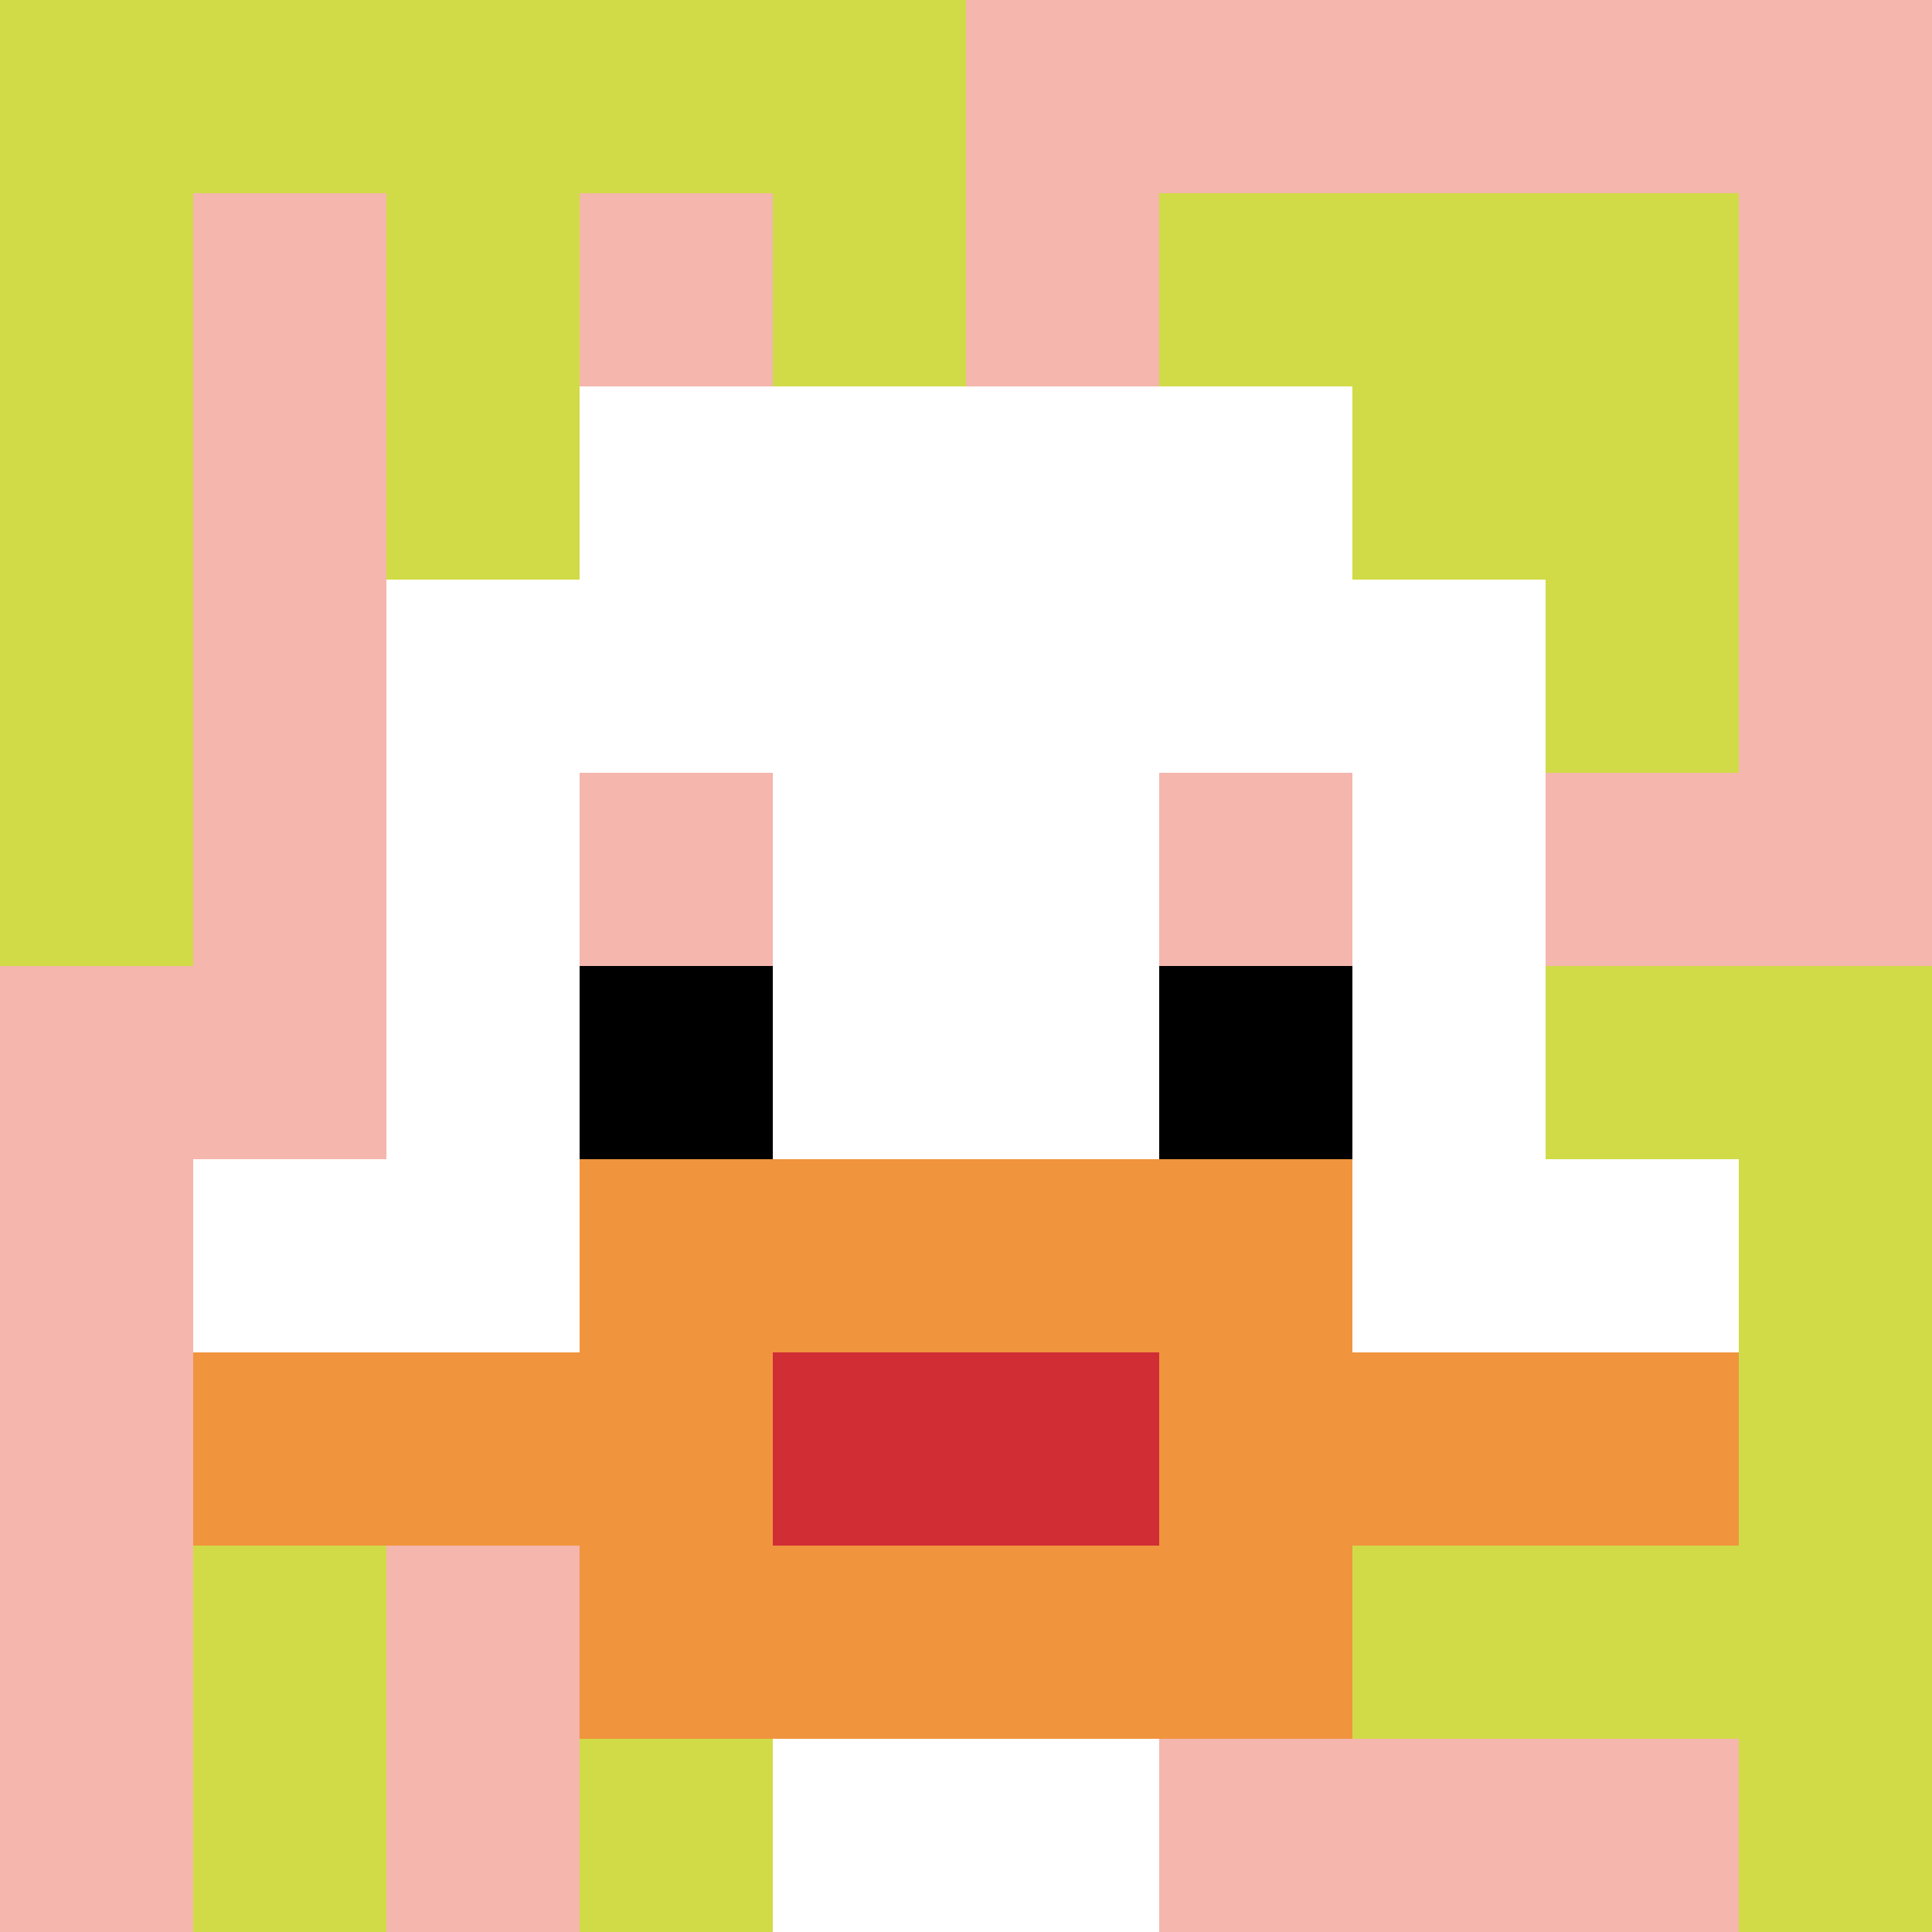
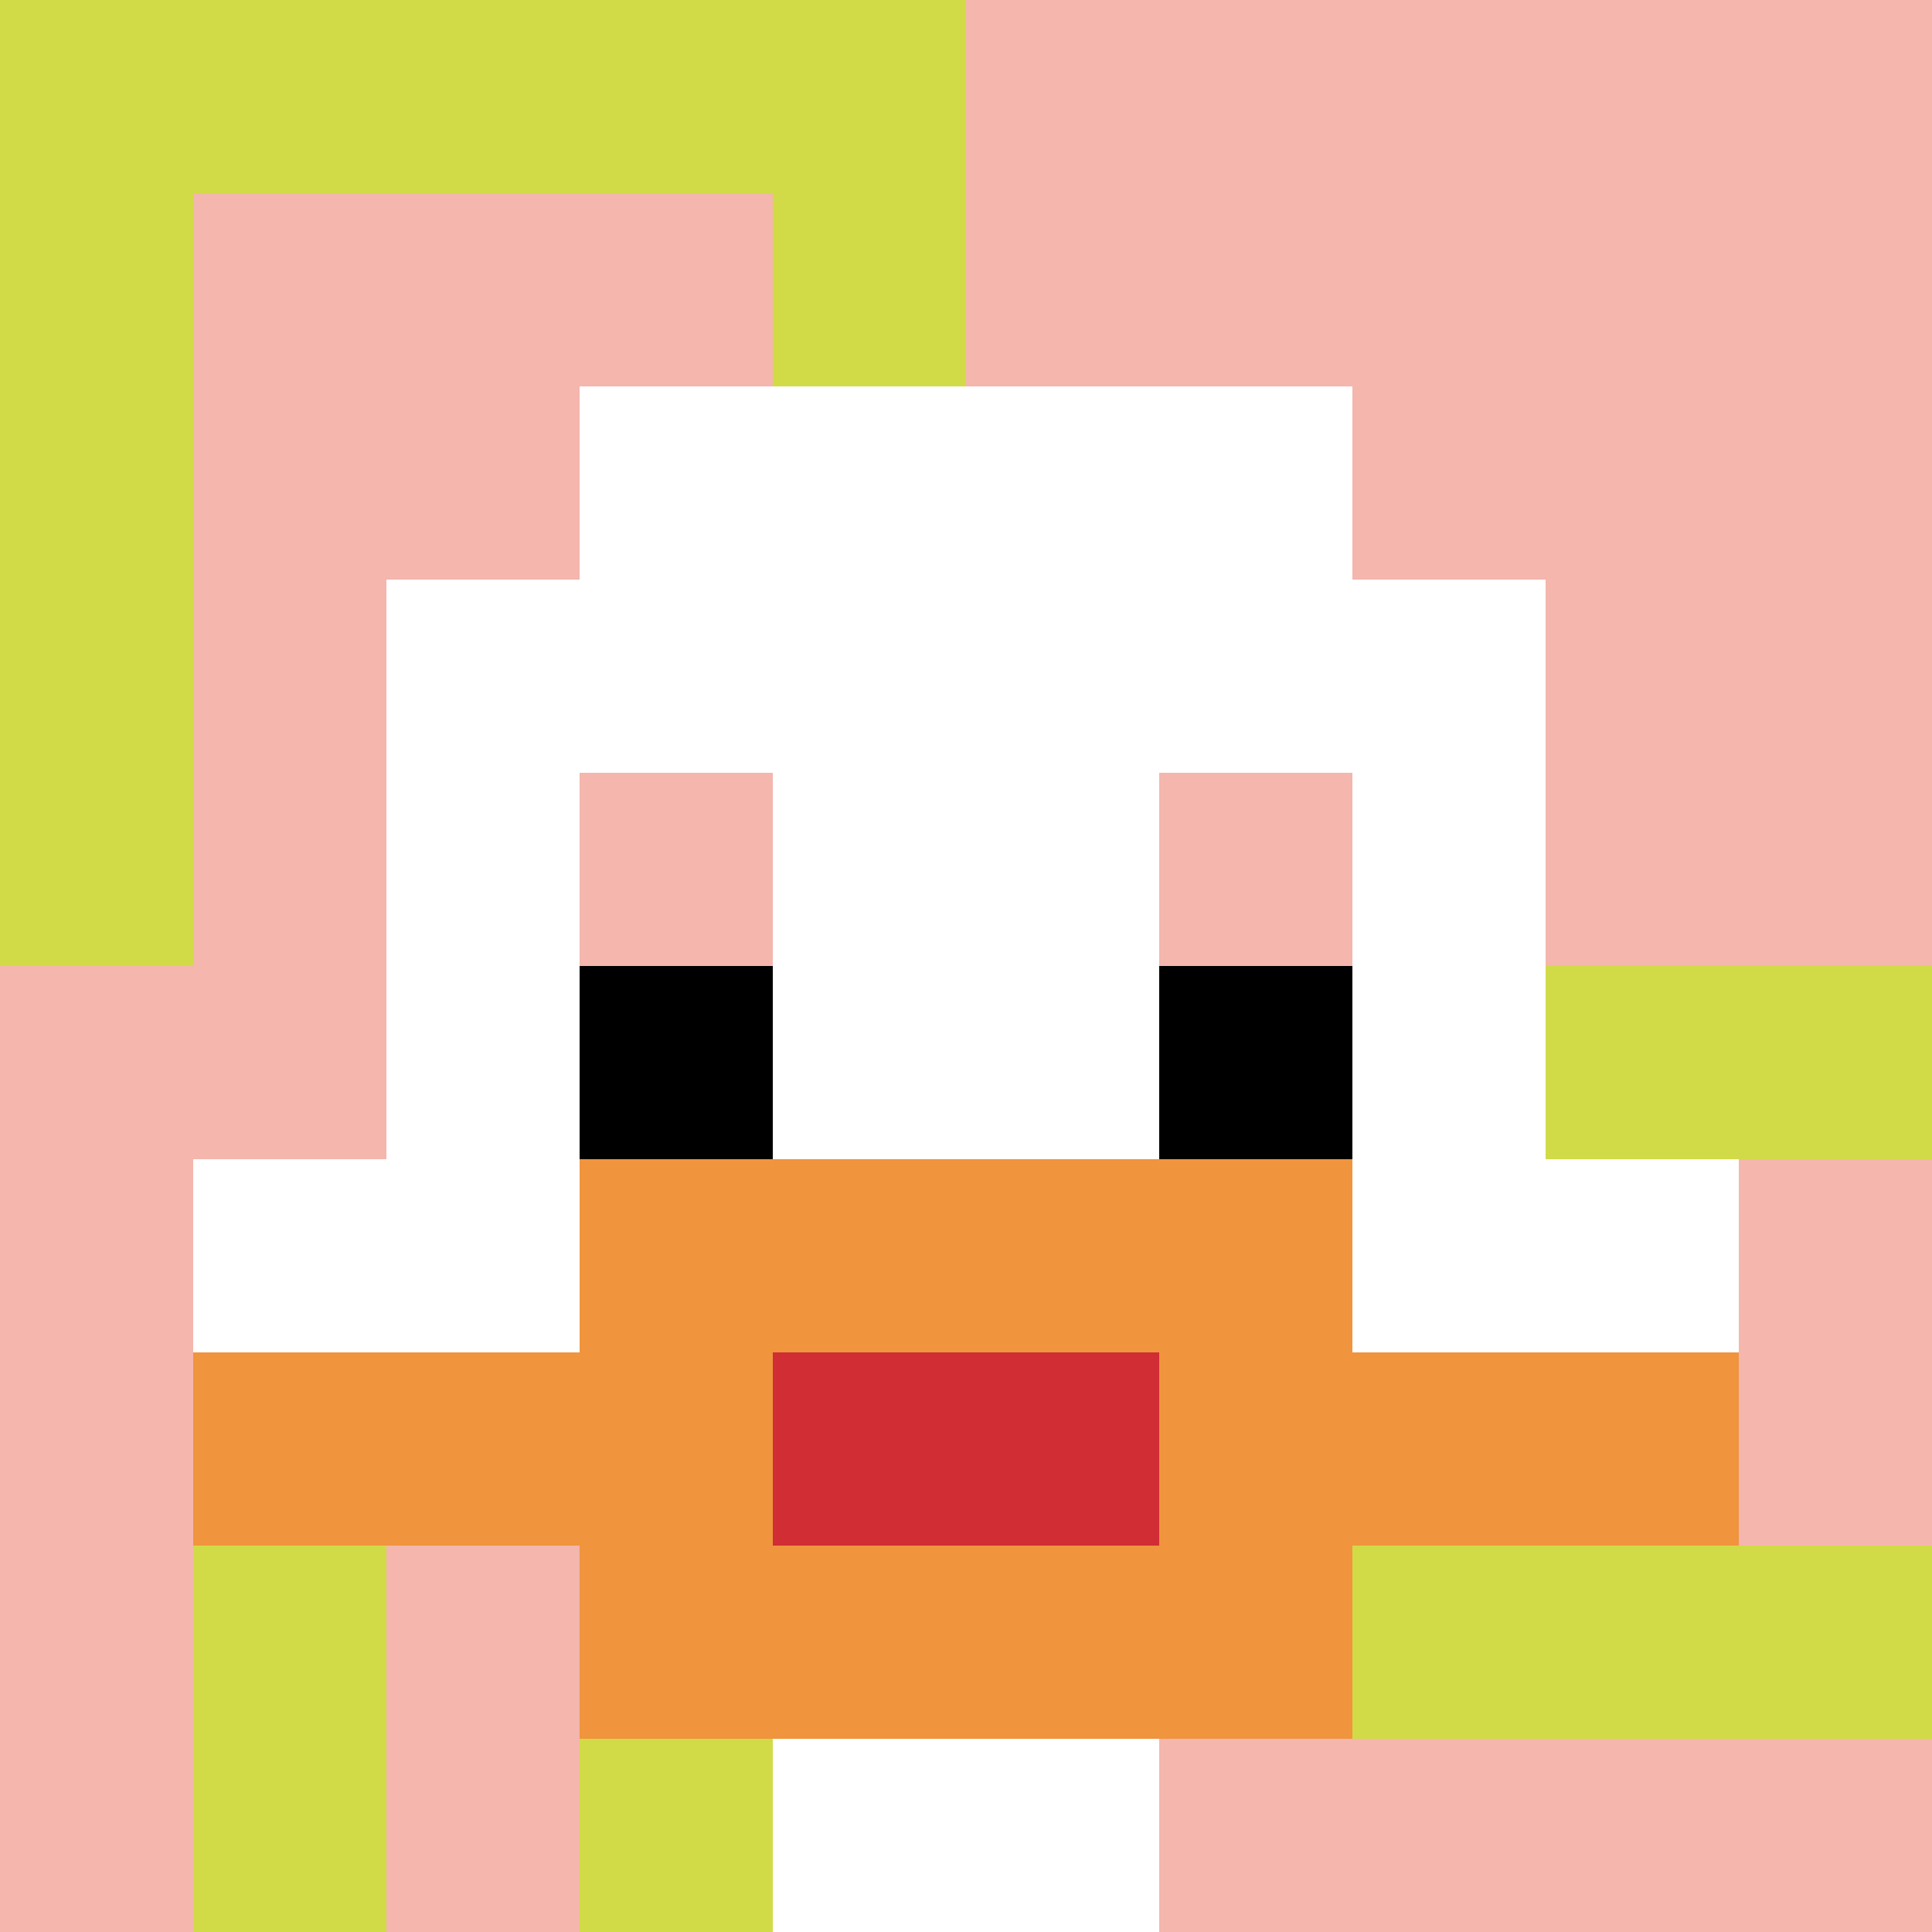
<svg xmlns="http://www.w3.org/2000/svg" version="1.1" width="694" height="694">
  <title>'goose-pfp-529116' by Dmitri Cherniak</title>
  <desc>seed=529116
backgroundColor=#ffffff
padding=20
innerPadding=0
timeout=500
dimension=1
border=false
Save=function(){return n.handleSave()}
frame=30

Rendered at Tue Oct 03 2023 22:49:58 GMT-0700 (Pacific Daylight Time)
Generated in &lt;1ms
</desc>
  <defs />
  <rect width="100%" height="100%" fill="#ffffff" />
  <g>
    <g id="0-0">
      <rect x="0" y="0" height="694" width="694" fill="#F4B6AD" />
      <g>
        <rect id="0-0-0-0-5-1" x="0" y="0" width="347" height="69.4" fill="#D1DB47" />
        <rect id="0-0-0-0-1-5" x="0" y="0" width="69.4" height="347" fill="#D1DB47" />
-         <rect id="0-0-2-0-1-5" x="138.8" y="0" width="69.4" height="347" fill="#D1DB47" />
        <rect id="0-0-4-0-1-5" x="277.6" y="0" width="69.4" height="347" fill="#D1DB47" />
-         <rect id="0-0-6-1-3-3" x="416.4" y="69.4" width="208.2" height="208.2" fill="#D1DB47" />
        <rect id="0-0-1-6-1-4" x="69.4" y="416.4" width="69.4" height="277.6" fill="#D1DB47" />
        <rect id="0-0-3-6-1-4" x="208.2" y="416.4" width="69.4" height="277.6" fill="#D1DB47" />
        <rect id="0-0-5-5-5-1" x="347" y="347" width="347" height="69.4" fill="#D1DB47" />
        <rect id="0-0-5-8-5-1" x="347" y="555.2" width="347" height="69.4" fill="#D1DB47" />
        <rect id="0-0-5-5-1-5" x="347" y="347" width="69.4" height="347" fill="#D1DB47" />
-         <rect id="0-0-9-5-1-5" x="624.6" y="347" width="69.4" height="347" fill="#D1DB47" />
      </g>
      <g>
        <rect id="0-0-3-2-4-7" x="208.2" y="138.8" width="277.6" height="485.8" fill="#ffffff" />
        <rect id="0-0-2-3-6-5" x="138.8" y="208.2" width="416.4" height="347" fill="#ffffff" />
        <rect id="0-0-4-8-2-2" x="277.6" y="555.2" width="138.8" height="138.8" fill="#ffffff" />
        <rect id="0-0-1-6-8-1" x="69.4" y="416.4" width="555.2" height="69.4" fill="#ffffff" />
        <rect id="0-0-1-7-8-1" x="69.4" y="485.8" width="555.2" height="69.4" fill="#F0943E" />
        <rect id="0-0-3-6-4-3" x="208.2" y="416.4" width="277.6" height="208.2" fill="#F0943E" />
        <rect id="0-0-4-7-2-1" x="277.6" y="485.8" width="138.8" height="69.4" fill="#D12D35" />
        <rect id="0-0-3-4-1-1" x="208.2" y="277.6" width="69.4" height="69.4" fill="#F4B6AD" />
        <rect id="0-0-6-4-1-1" x="416.4" y="277.6" width="69.4" height="69.4" fill="#F4B6AD" />
        <rect id="0-0-3-5-1-1" x="208.2" y="347" width="69.4" height="69.4" fill="#000000" />
        <rect id="0-0-6-5-1-1" x="416.4" y="347" width="69.4" height="69.4" fill="#000000" />
      </g>
      <rect x="0" y="0" stroke="white" stroke-width="0" height="694" width="694" fill="none" />
    </g>
  </g>
</svg>